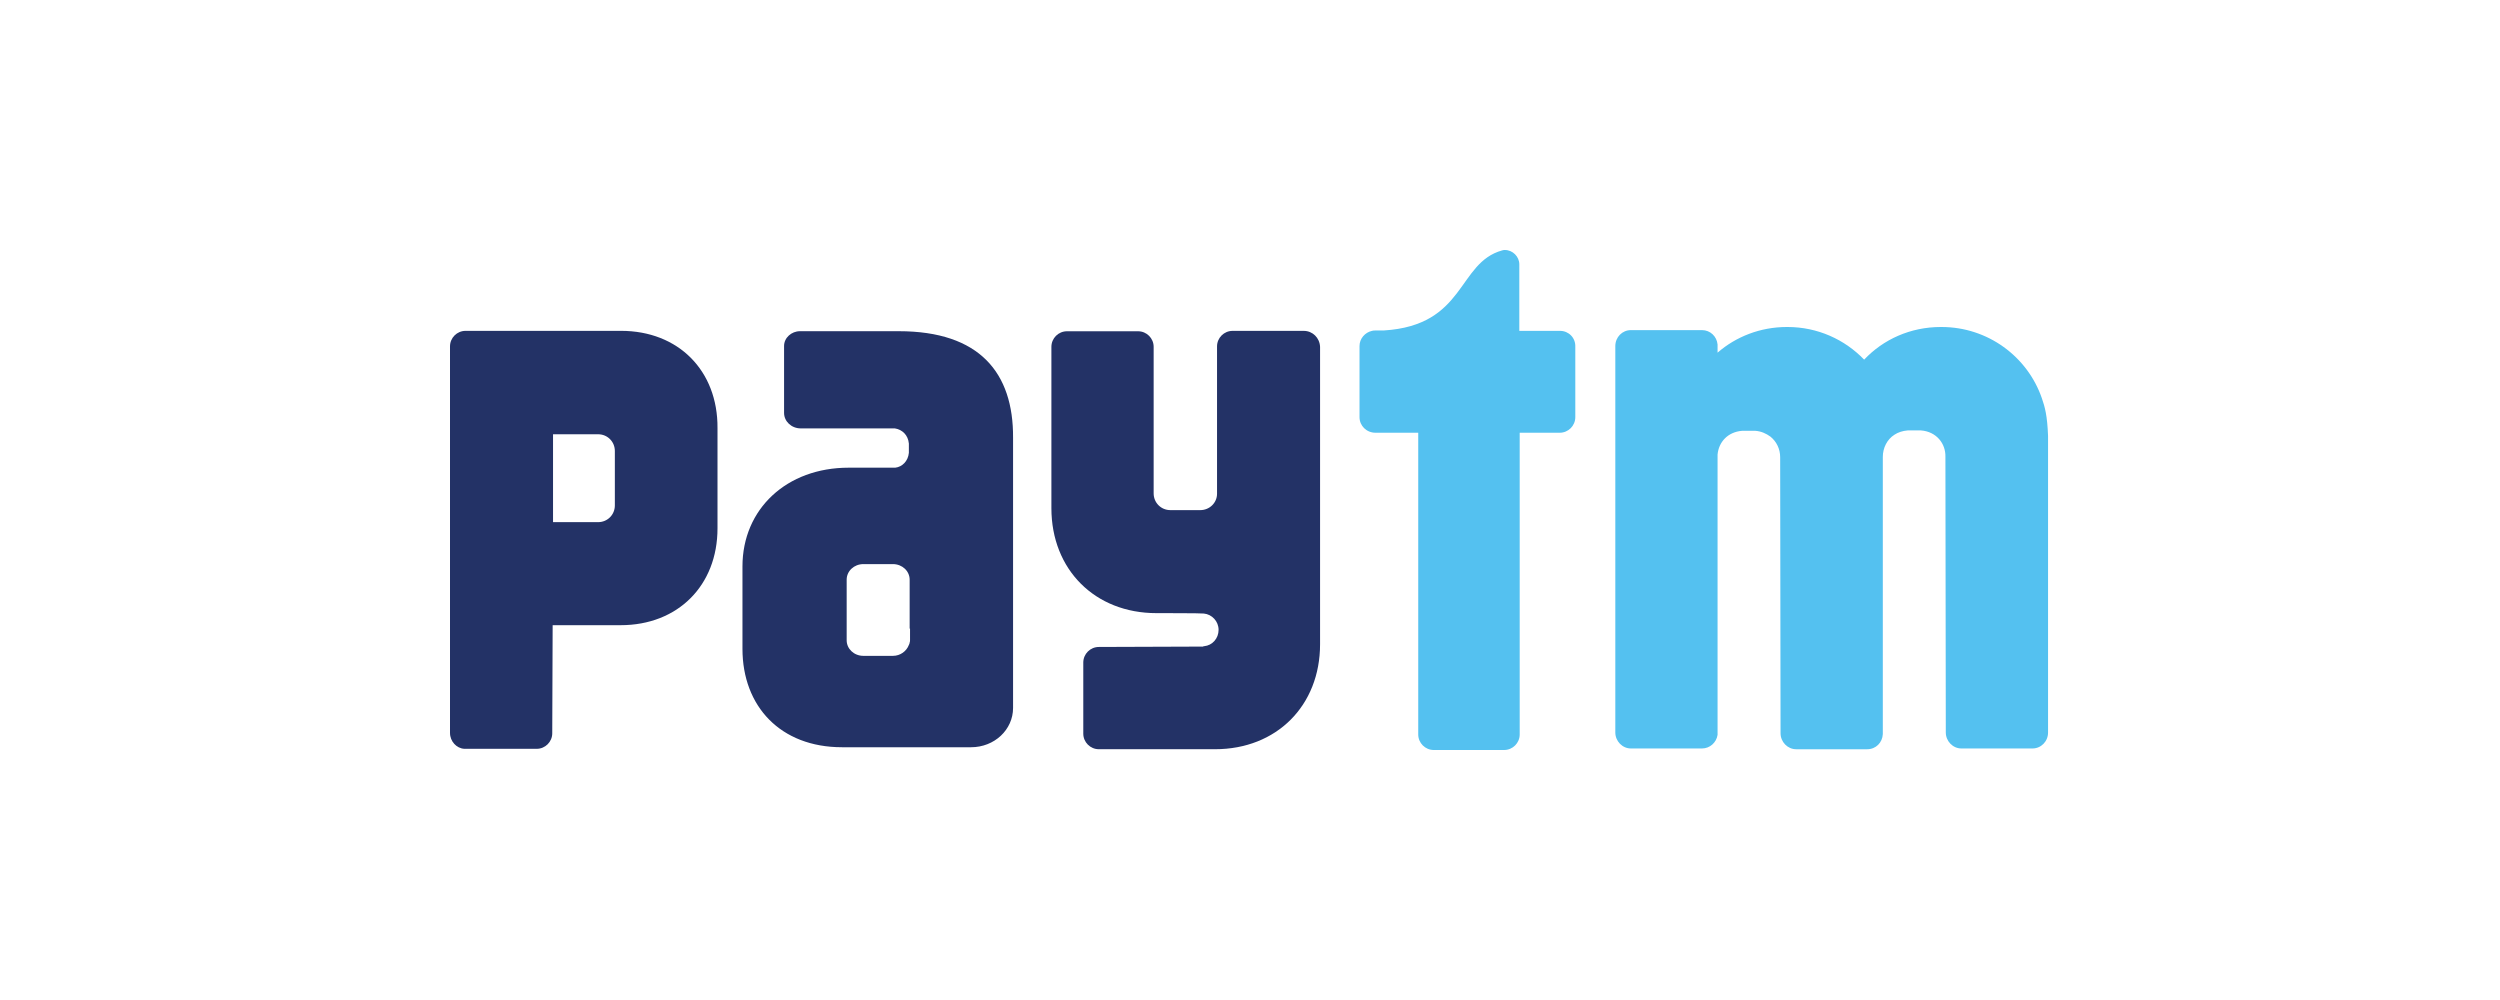
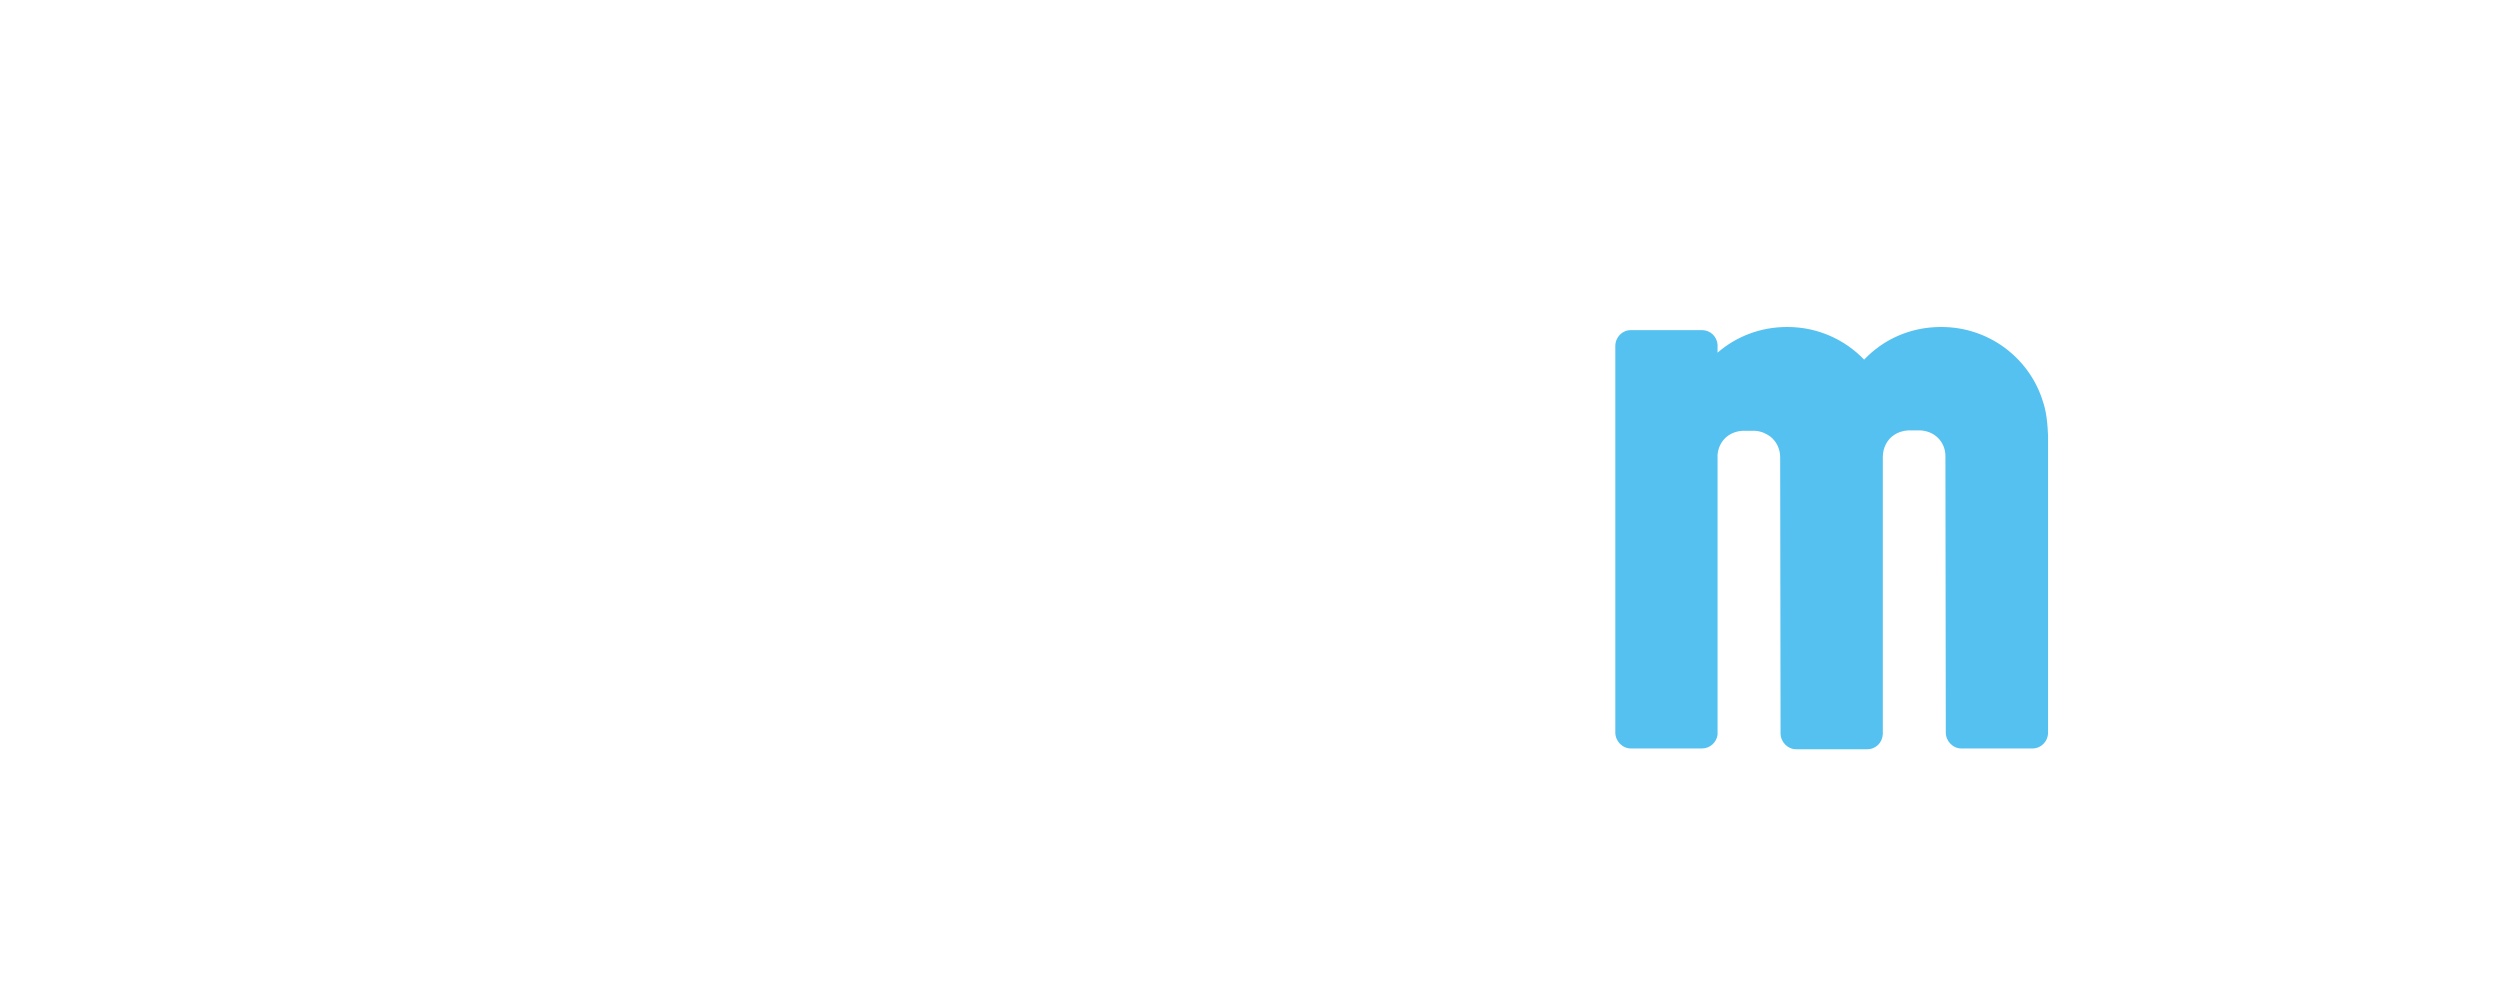
<svg xmlns="http://www.w3.org/2000/svg" width="150" height="60" viewBox="0 0 150 60" fill="none">
  <path d="M122.51 23.889C121.647 21.393 119.267 19.62 116.491 19.62H116.445C114.625 19.62 112.992 20.366 111.849 21.579C110.683 20.366 109.05 19.62 107.253 19.62H107.207C105.62 19.62 104.151 20.203 103.054 21.16V20.67C103.008 20.18 102.611 19.807 102.121 19.807H97.852C97.339 19.807 96.919 20.227 96.919 20.763V43.951C96.919 44.465 97.339 44.908 97.852 44.908H102.121C102.588 44.908 102.984 44.558 103.054 44.091V27.435C103.054 27.388 103.054 27.318 103.054 27.272C103.124 26.525 103.661 25.919 104.524 25.849H104.687H105.13H105.317C105.667 25.872 105.97 26.012 106.227 26.198C106.6 26.502 106.81 26.945 106.81 27.435L106.833 43.998C106.833 44.511 107.253 44.954 107.767 44.954H112.036C112.549 44.954 112.945 44.558 112.969 44.044V27.412C112.969 26.875 113.225 26.362 113.669 26.082C113.879 25.942 114.158 25.849 114.462 25.825H114.625H115.068H115.255C116.188 25.895 116.748 26.618 116.725 27.412L116.748 43.951C116.748 44.465 117.168 44.908 117.681 44.908H121.95C122.463 44.908 122.883 44.488 122.883 43.951V26.152C122.837 24.939 122.697 24.426 122.51 23.889Z" fill="#54C1F0" />
-   <path d="M93.608 19.852H91.159V15.886C91.159 15.886 91.159 15.886 91.159 15.863C91.159 15.397 90.762 15 90.296 15C90.249 15 90.179 15 90.132 15.023C87.426 15.77 87.963 19.526 83.017 19.829H82.901H82.528C82.457 19.829 82.388 19.829 82.317 19.852C81.898 19.946 81.571 20.319 81.571 20.762V25.031C81.571 25.544 81.991 25.964 82.528 25.964H85.094V44.067C85.094 44.58 85.513 45 86.027 45H90.249C90.762 45 91.182 44.58 91.182 44.067V25.964H93.585C94.098 25.964 94.518 25.544 94.518 25.031V20.809C94.541 20.272 94.122 19.852 93.608 19.852Z" fill="#54C1F0" />
-   <path d="M78.224 19.852H73.955C73.441 19.852 73.022 20.272 73.022 20.785V29.627C73.022 30.163 72.578 30.607 72.018 30.607H70.222C69.662 30.607 69.219 30.163 69.219 29.603V20.809C69.219 20.296 68.799 19.876 68.286 19.876H64.017C63.504 19.876 63.084 20.296 63.084 20.809V30.49C63.084 34.176 65.697 36.788 69.382 36.788C69.382 36.788 72.135 36.788 72.228 36.812C72.718 36.858 73.115 37.278 73.115 37.792C73.115 38.305 72.742 38.725 72.252 38.771C72.228 38.771 72.205 38.771 72.182 38.795L65.93 38.818C65.417 38.818 64.997 39.238 64.997 39.751V44.02C64.997 44.533 65.417 44.953 65.93 44.953H72.905C76.591 44.953 79.204 42.341 79.204 38.655V20.809C79.18 20.272 78.76 19.852 78.224 19.852Z" fill="#233266" />
-   <path d="M36.891 27.689V29.672V30.326C36.891 30.885 36.448 31.329 35.888 31.329H33.182V26.056H35.888C36.448 26.056 36.891 26.5 36.891 27.06V27.689ZM37.264 19.851H27.933C27.42 19.851 27 20.271 27 20.784V24.96V24.983C27 25.007 27 25.03 27 25.03V38.444V43.972C27 44.486 27.397 44.906 27.863 44.929H27.933H32.202C32.715 44.929 33.135 44.509 33.135 43.996L33.159 37.511H37.241C40.67 37.511 43.05 35.131 43.05 31.702V25.683C43.073 22.231 40.694 19.851 37.264 19.851Z" fill="#233266" />
-   <path d="M54.602 37.718V38.395C54.602 38.442 54.602 38.512 54.579 38.558C54.579 38.605 54.555 38.651 54.532 38.698C54.392 39.071 54.019 39.351 53.576 39.351H51.803C51.243 39.351 50.8 38.931 50.8 38.418V37.602V37.578V35.432V35.199V34.779C50.8 34.266 51.243 33.846 51.803 33.846H53.576C54.136 33.846 54.579 34.266 54.579 34.779V37.718H54.602ZM53.925 19.872H48C47.487 19.872 47.044 20.269 47.044 20.759V22.415V22.439C47.044 22.462 47.044 22.462 47.044 22.485V24.771C47.044 25.285 47.487 25.704 48.047 25.704H53.692C54.136 25.774 54.485 26.101 54.532 26.614V27.174C54.485 27.664 54.136 28.014 53.716 28.061H50.916C47.207 28.061 44.548 30.533 44.548 33.986V38.815V38.931C44.548 42.384 46.834 44.834 50.52 44.834H58.265C59.664 44.834 60.784 43.784 60.784 42.477V26.264C60.807 22.369 58.778 19.872 53.925 19.872Z" fill="#233266" />
</svg>